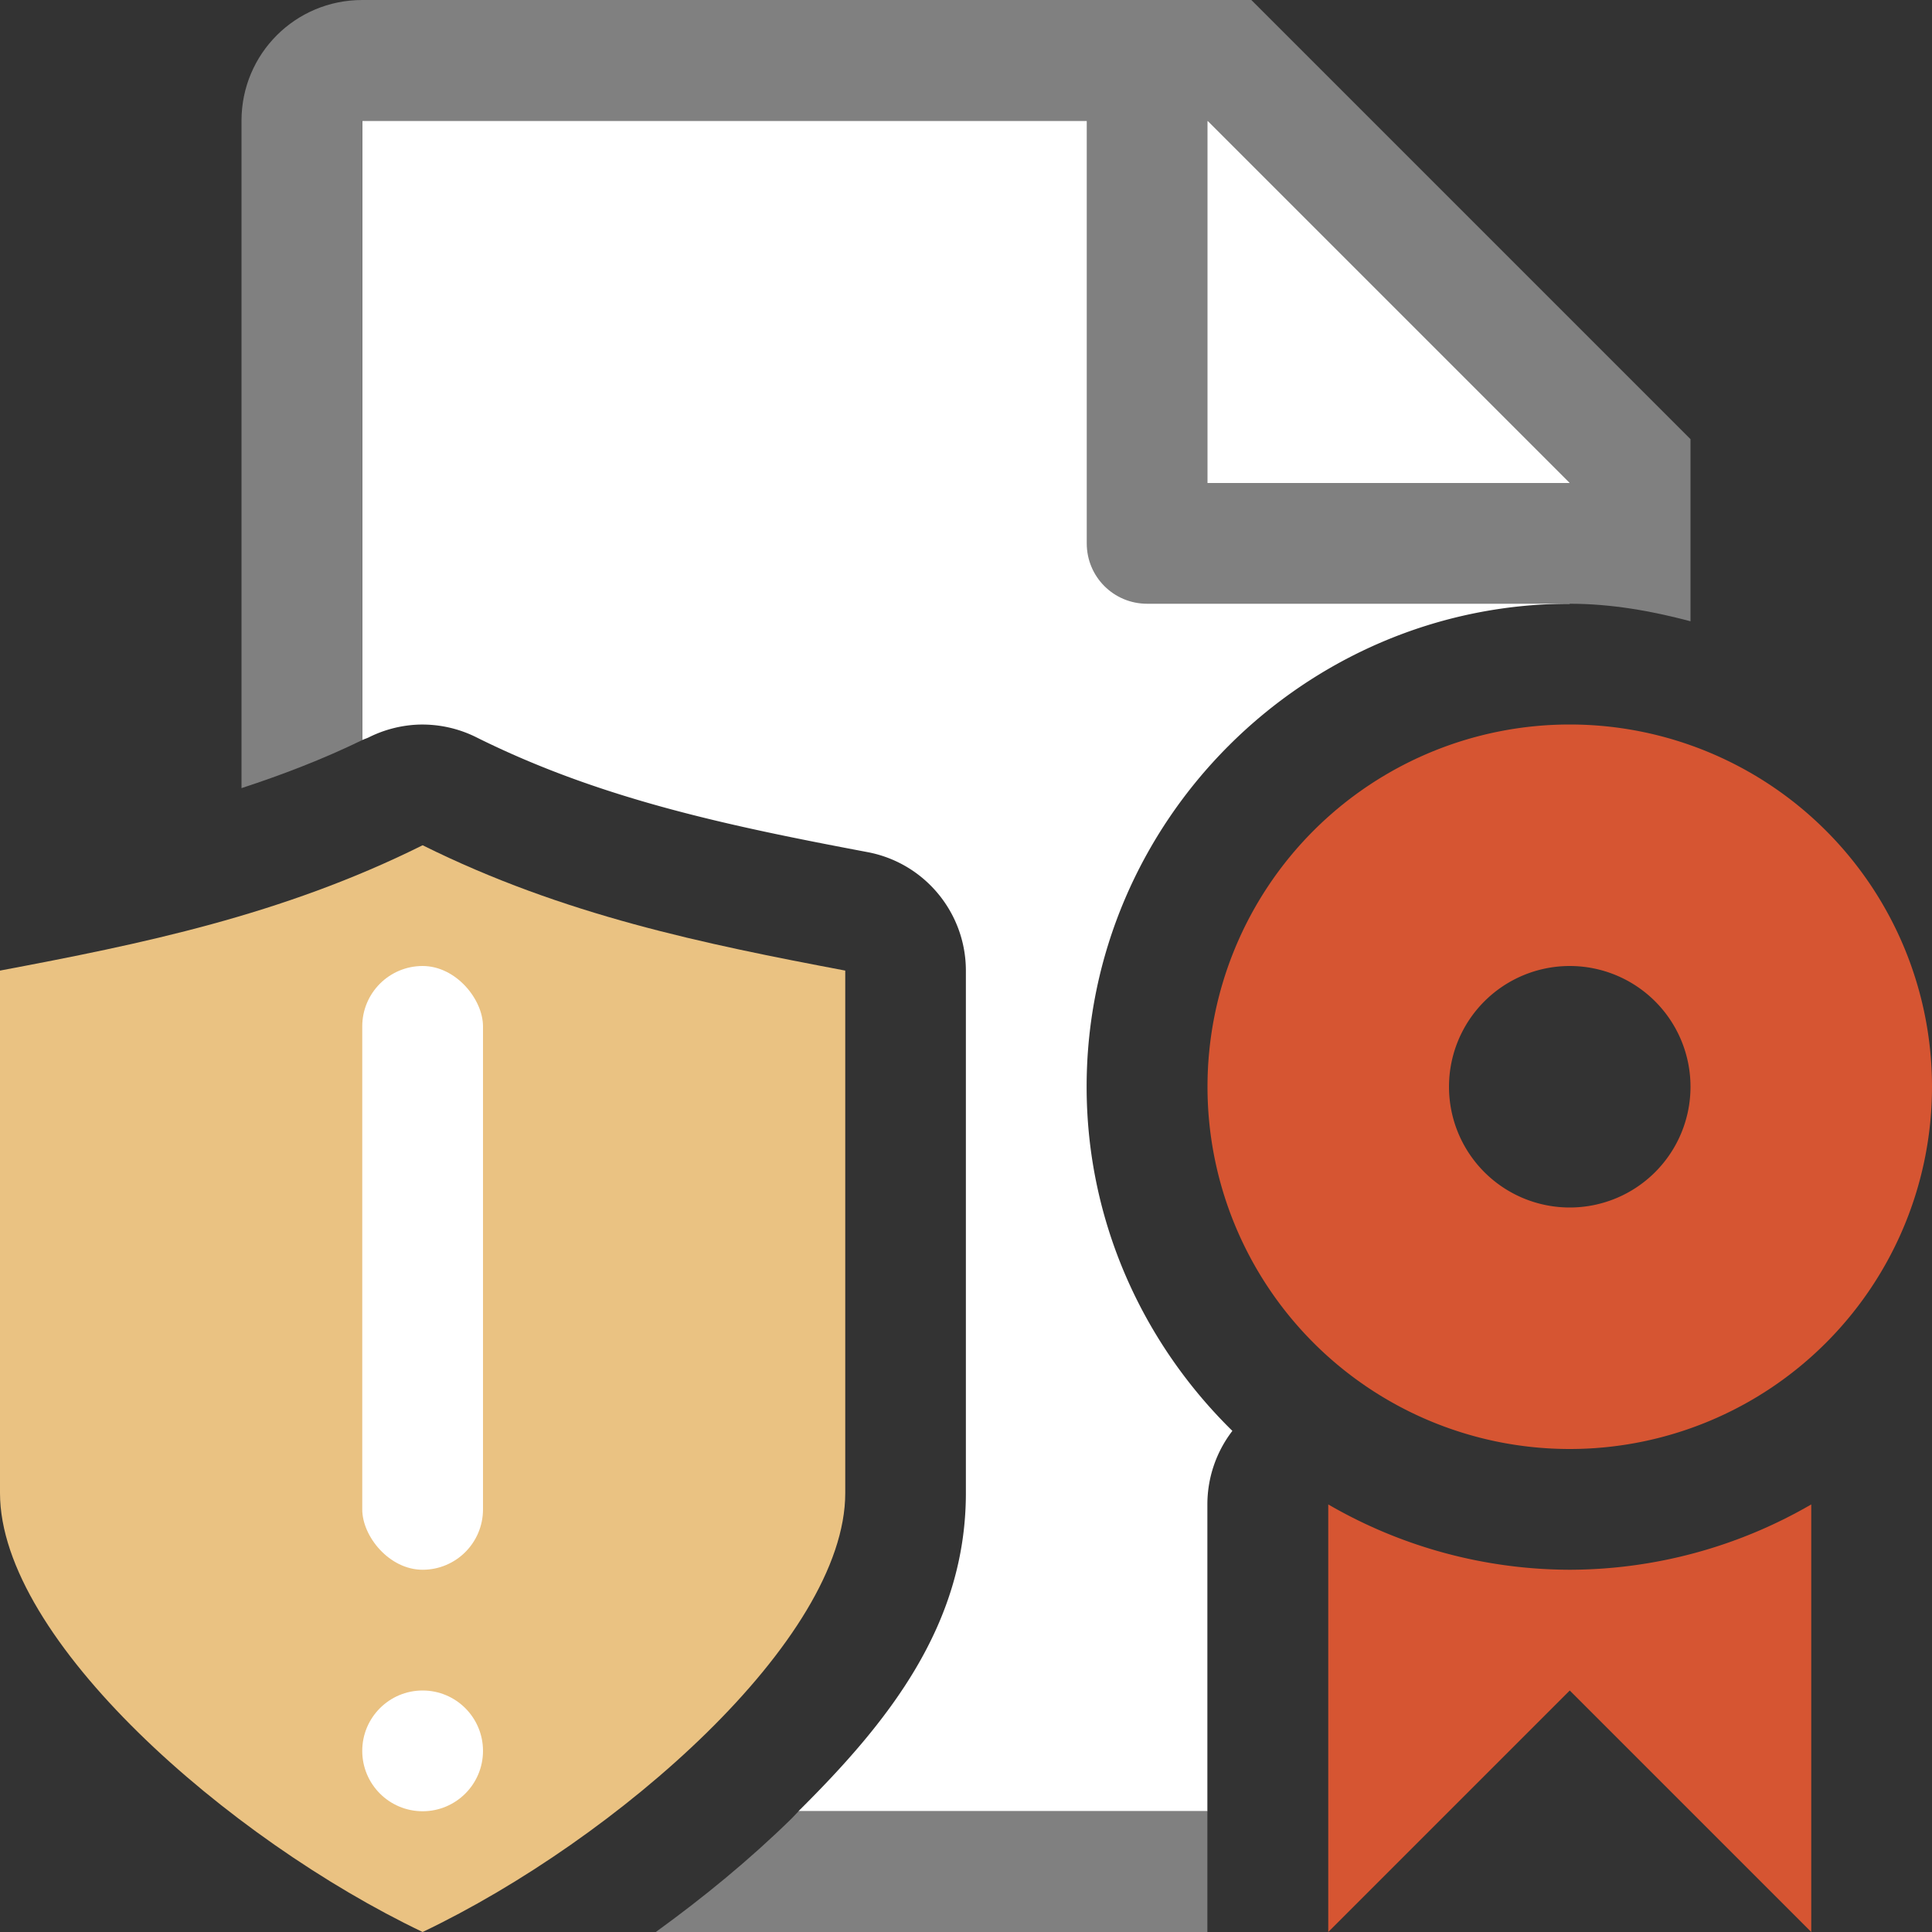
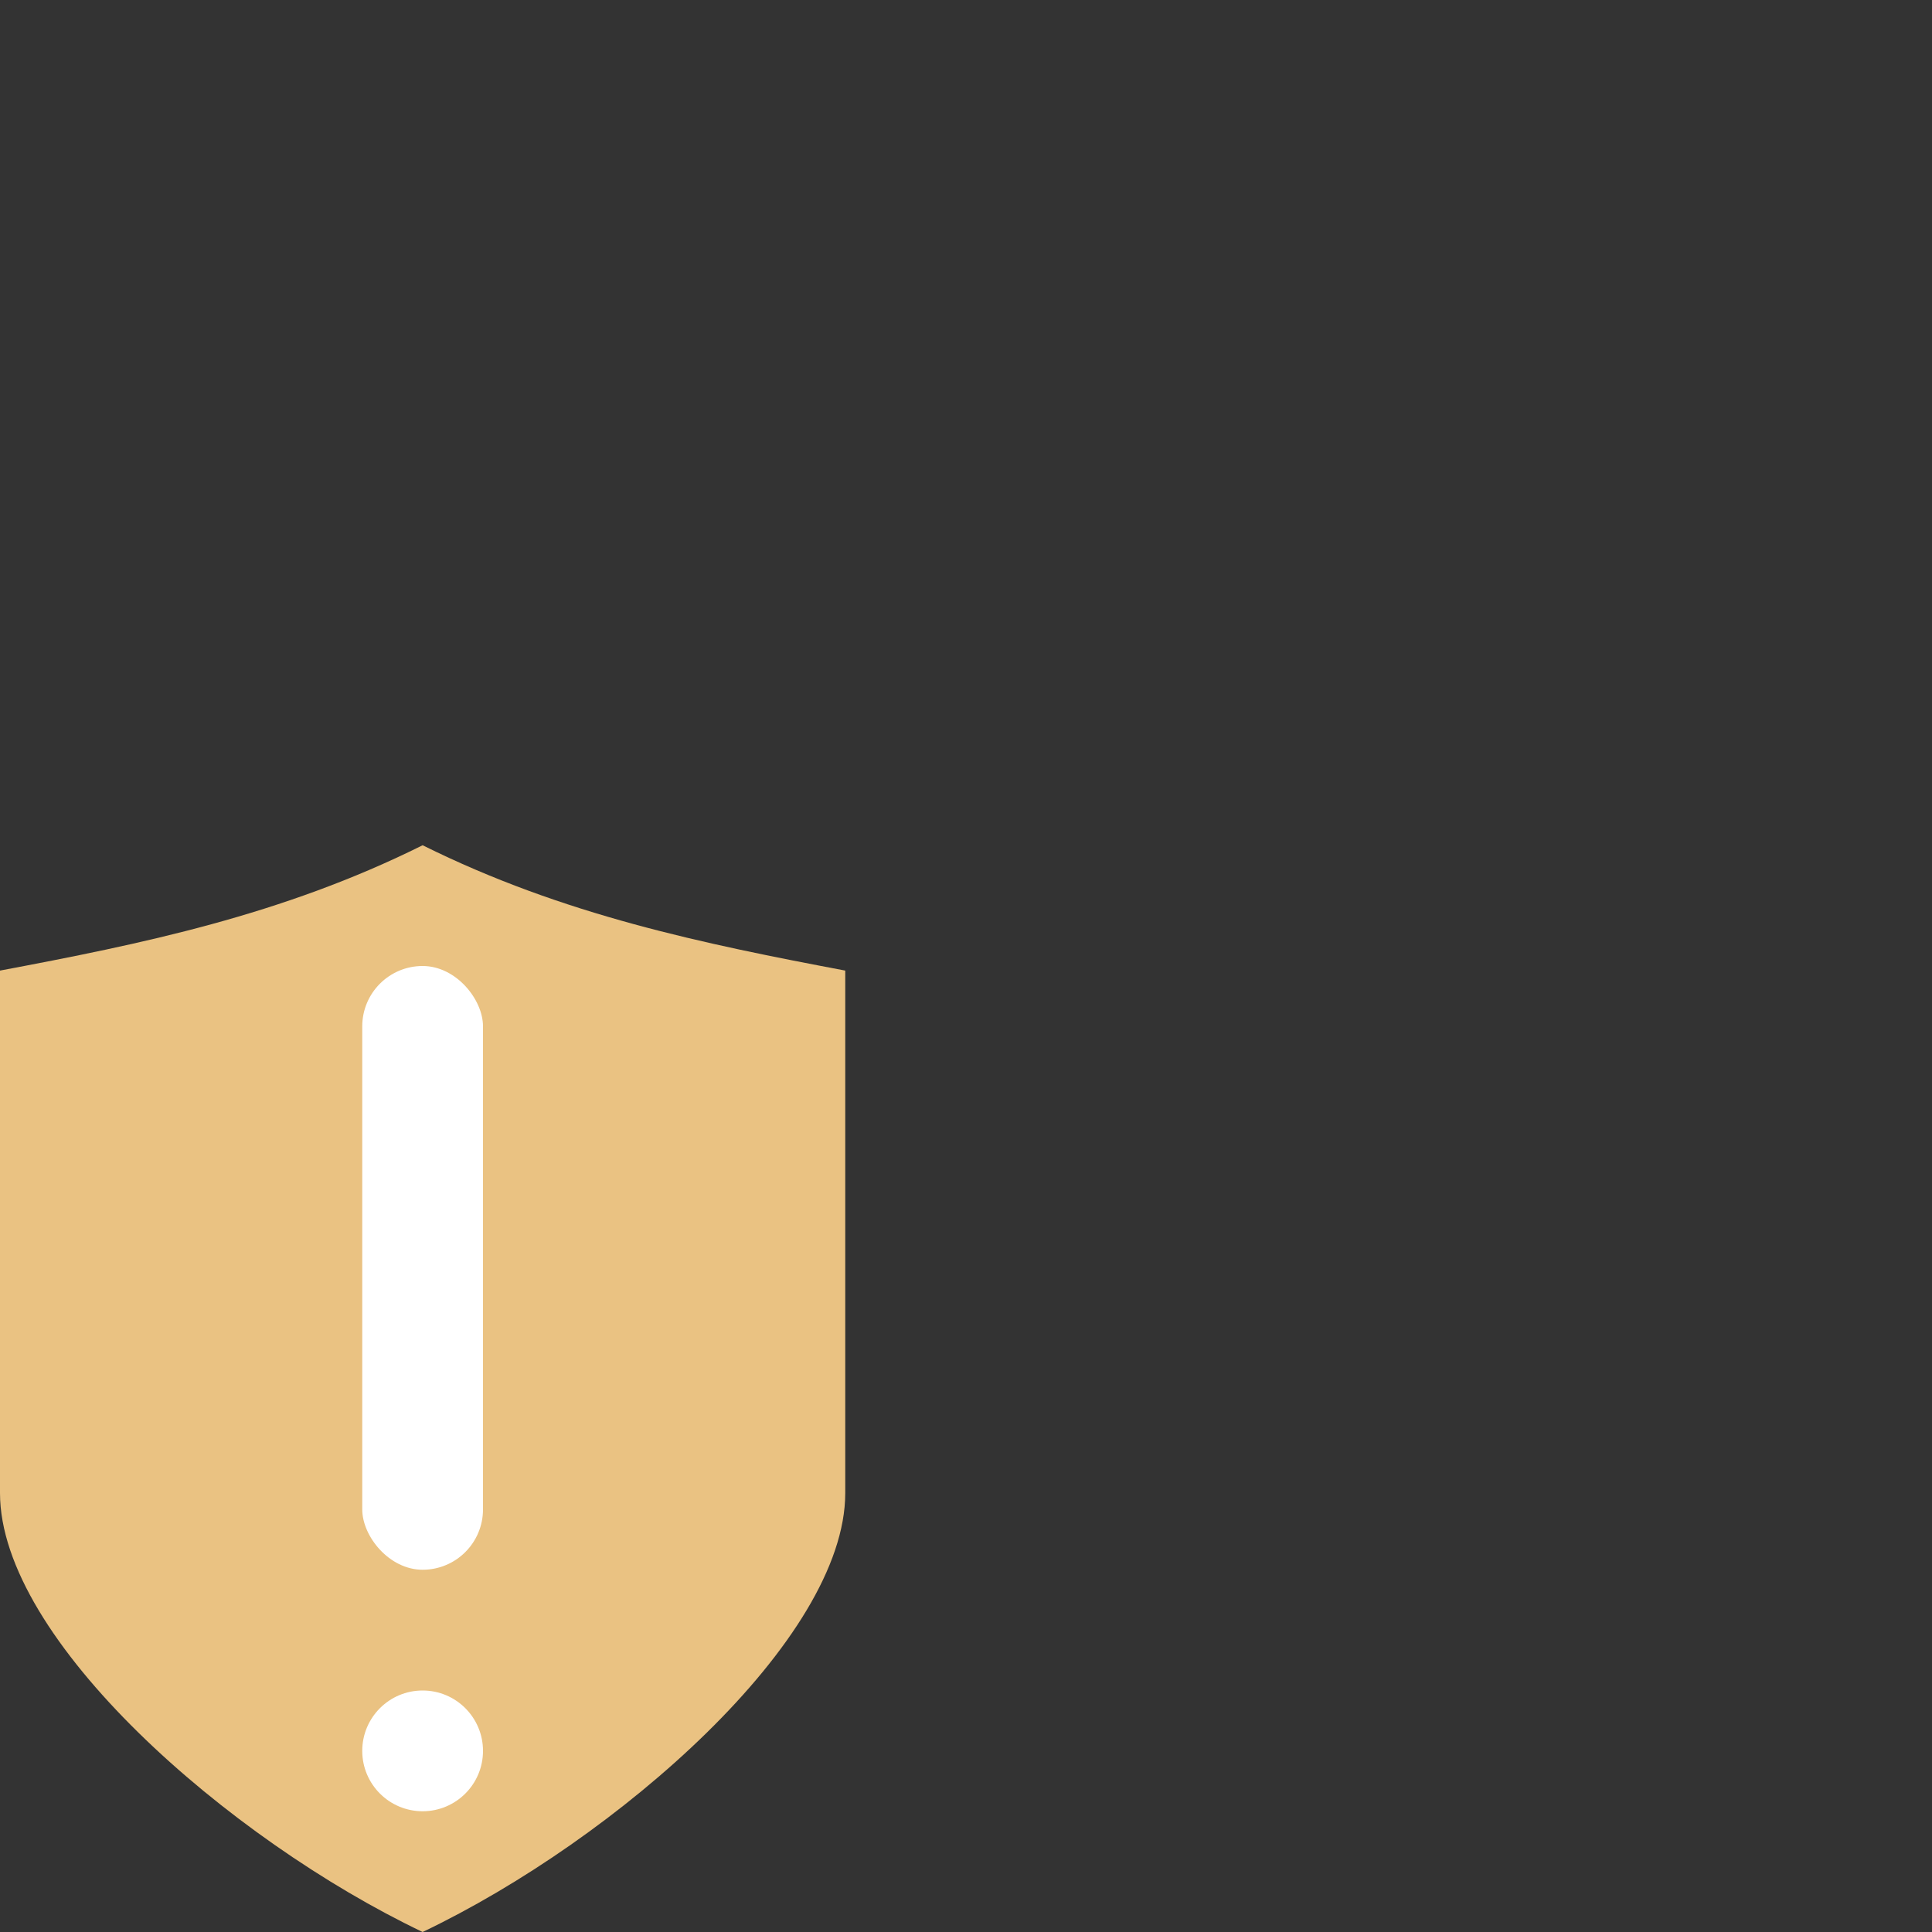
<svg xmlns="http://www.w3.org/2000/svg" viewBox="0 0 16 16">
  <rect x="0" y="0" width="16" height="16" fill="#333333" stroke="none" />
-   <path d="m3 1v5.129c.018-.009.037-.014.055-.023.126-.063.265-.099.406-.105.168-.006.334.03.484.105 1.026.511 2.082.732 3.24.951.472.089.814.502.814.982v4.326c0 1.096-.647 1.901-1.387 2.635h3.387v-2.541a1 1 0 0 1  .207-.609c-.742-.728-1.207-1.737-1.207-2.85 0-2.197 1.803-4 4-4v-1.295l-2.695-2.705z" fill="#fff" />
-   <path d="m3 0c-.554 0-1 .446-1 1v5.527c.338-.111.671-.238 1-.398v-5.129h6v3.5c0 .277.223.5.5.5h3.5c.347 0 .678.06 1 .145v-.645-.863l-3.637-3.637h-.863zm7 1 3 3h-3zm-3.387 14c-.02.02-.038.042-.059.062-.344.337-.726.651-1.123.938h.598 2.943 1.027v-1z" fill="#808080" />
-   <path d="m11 12.459v3.541l2-2 2 2v-3.541a4 4 0 0 1 -2 .541 4 4 0 0 1 -2-.541z" fill="#d65532" fill-rule="evenodd" />
-   <path d="m13 6a3 3 0 0 0 -3 3 3 3 0 0 0 3 3 3 3 0 0 0 3-3 3 3 0 0 0 -3-3zm0 2a1 1 0 0 1 1 1 1 1 0 0 1 -1 1 1 1 0 0 1 -1-1 1 1 0 0 1 1-1z" fill="#d65532" />
  <path d="m3.5 7c-1.167.581-2.333.818-3.5 1.038v4.327c0 1.212 1.891 2.867 3.5 3.635 1.609-.768 3.5-2.423 3.5-3.635v-4.327c-1.167-.221-2.333-.458-3.5-1.038z" fill="#eac282" stroke-linecap="square" stroke-width="2" />
  <rect fill="#fff" height="5" ry=".5" width="1" x="3" y="8" />
  <circle cx="3.5" cy="14.5" fill="#fff" r=".5" />
</svg>